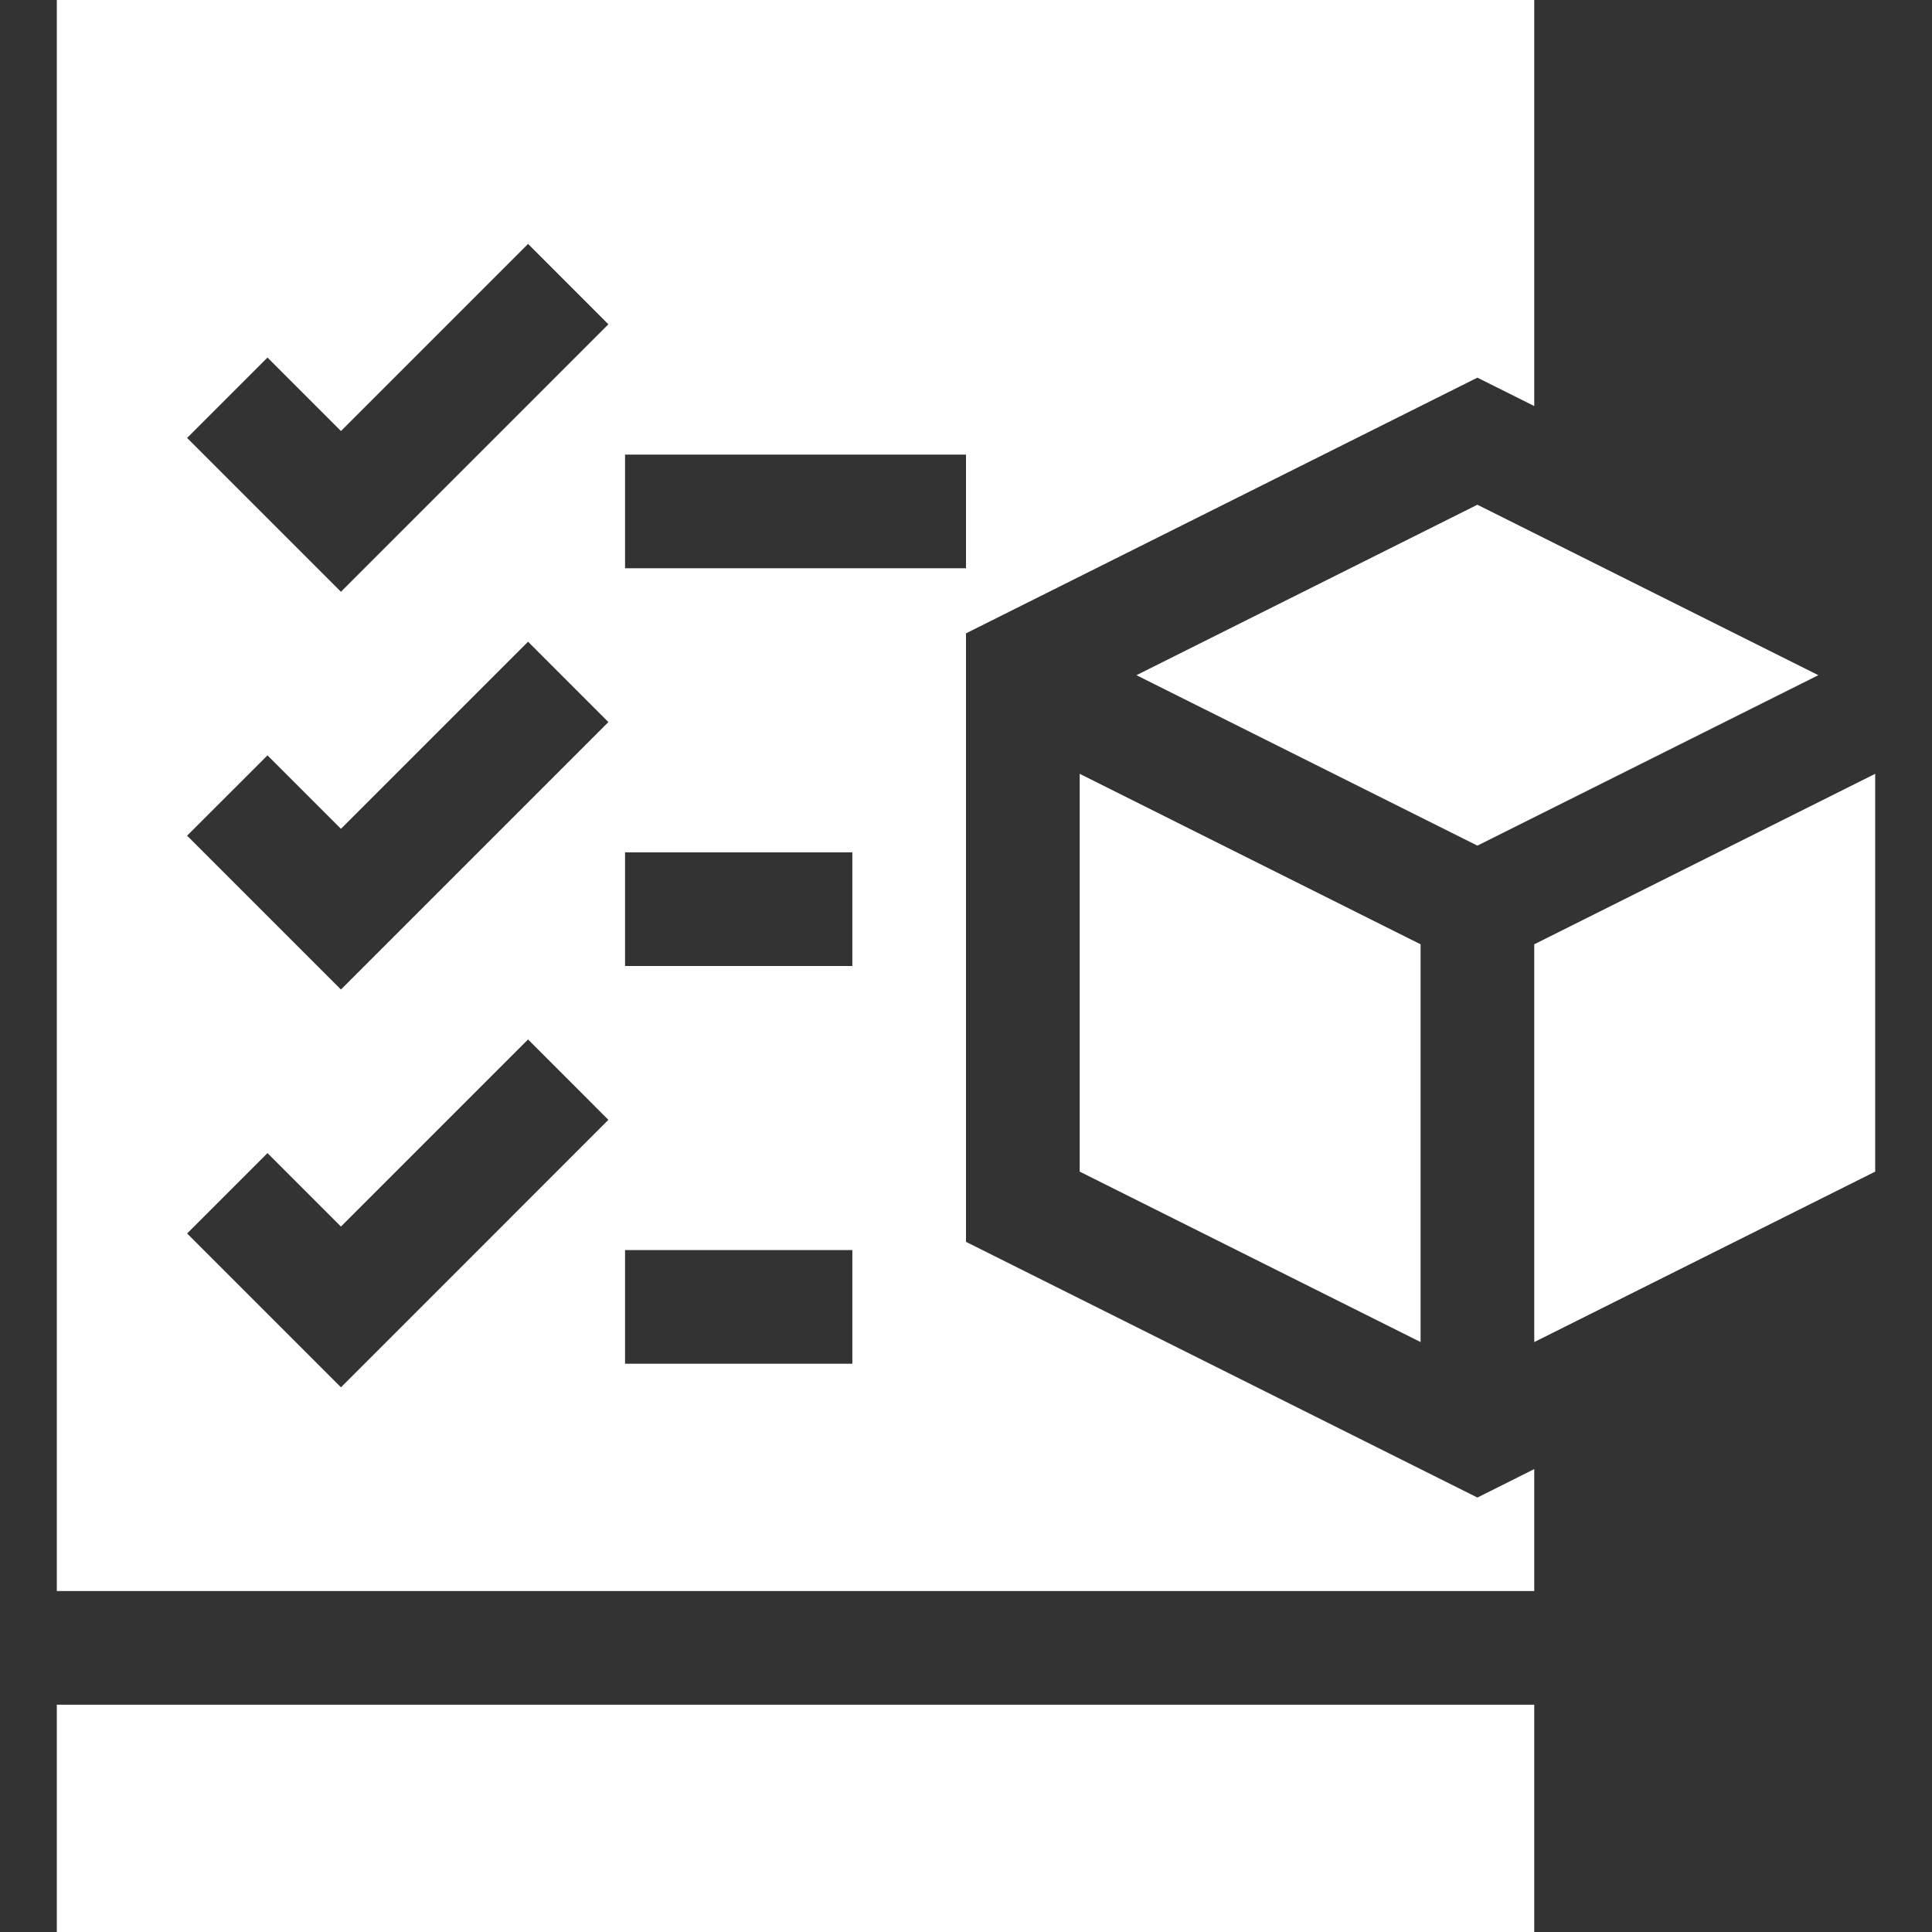
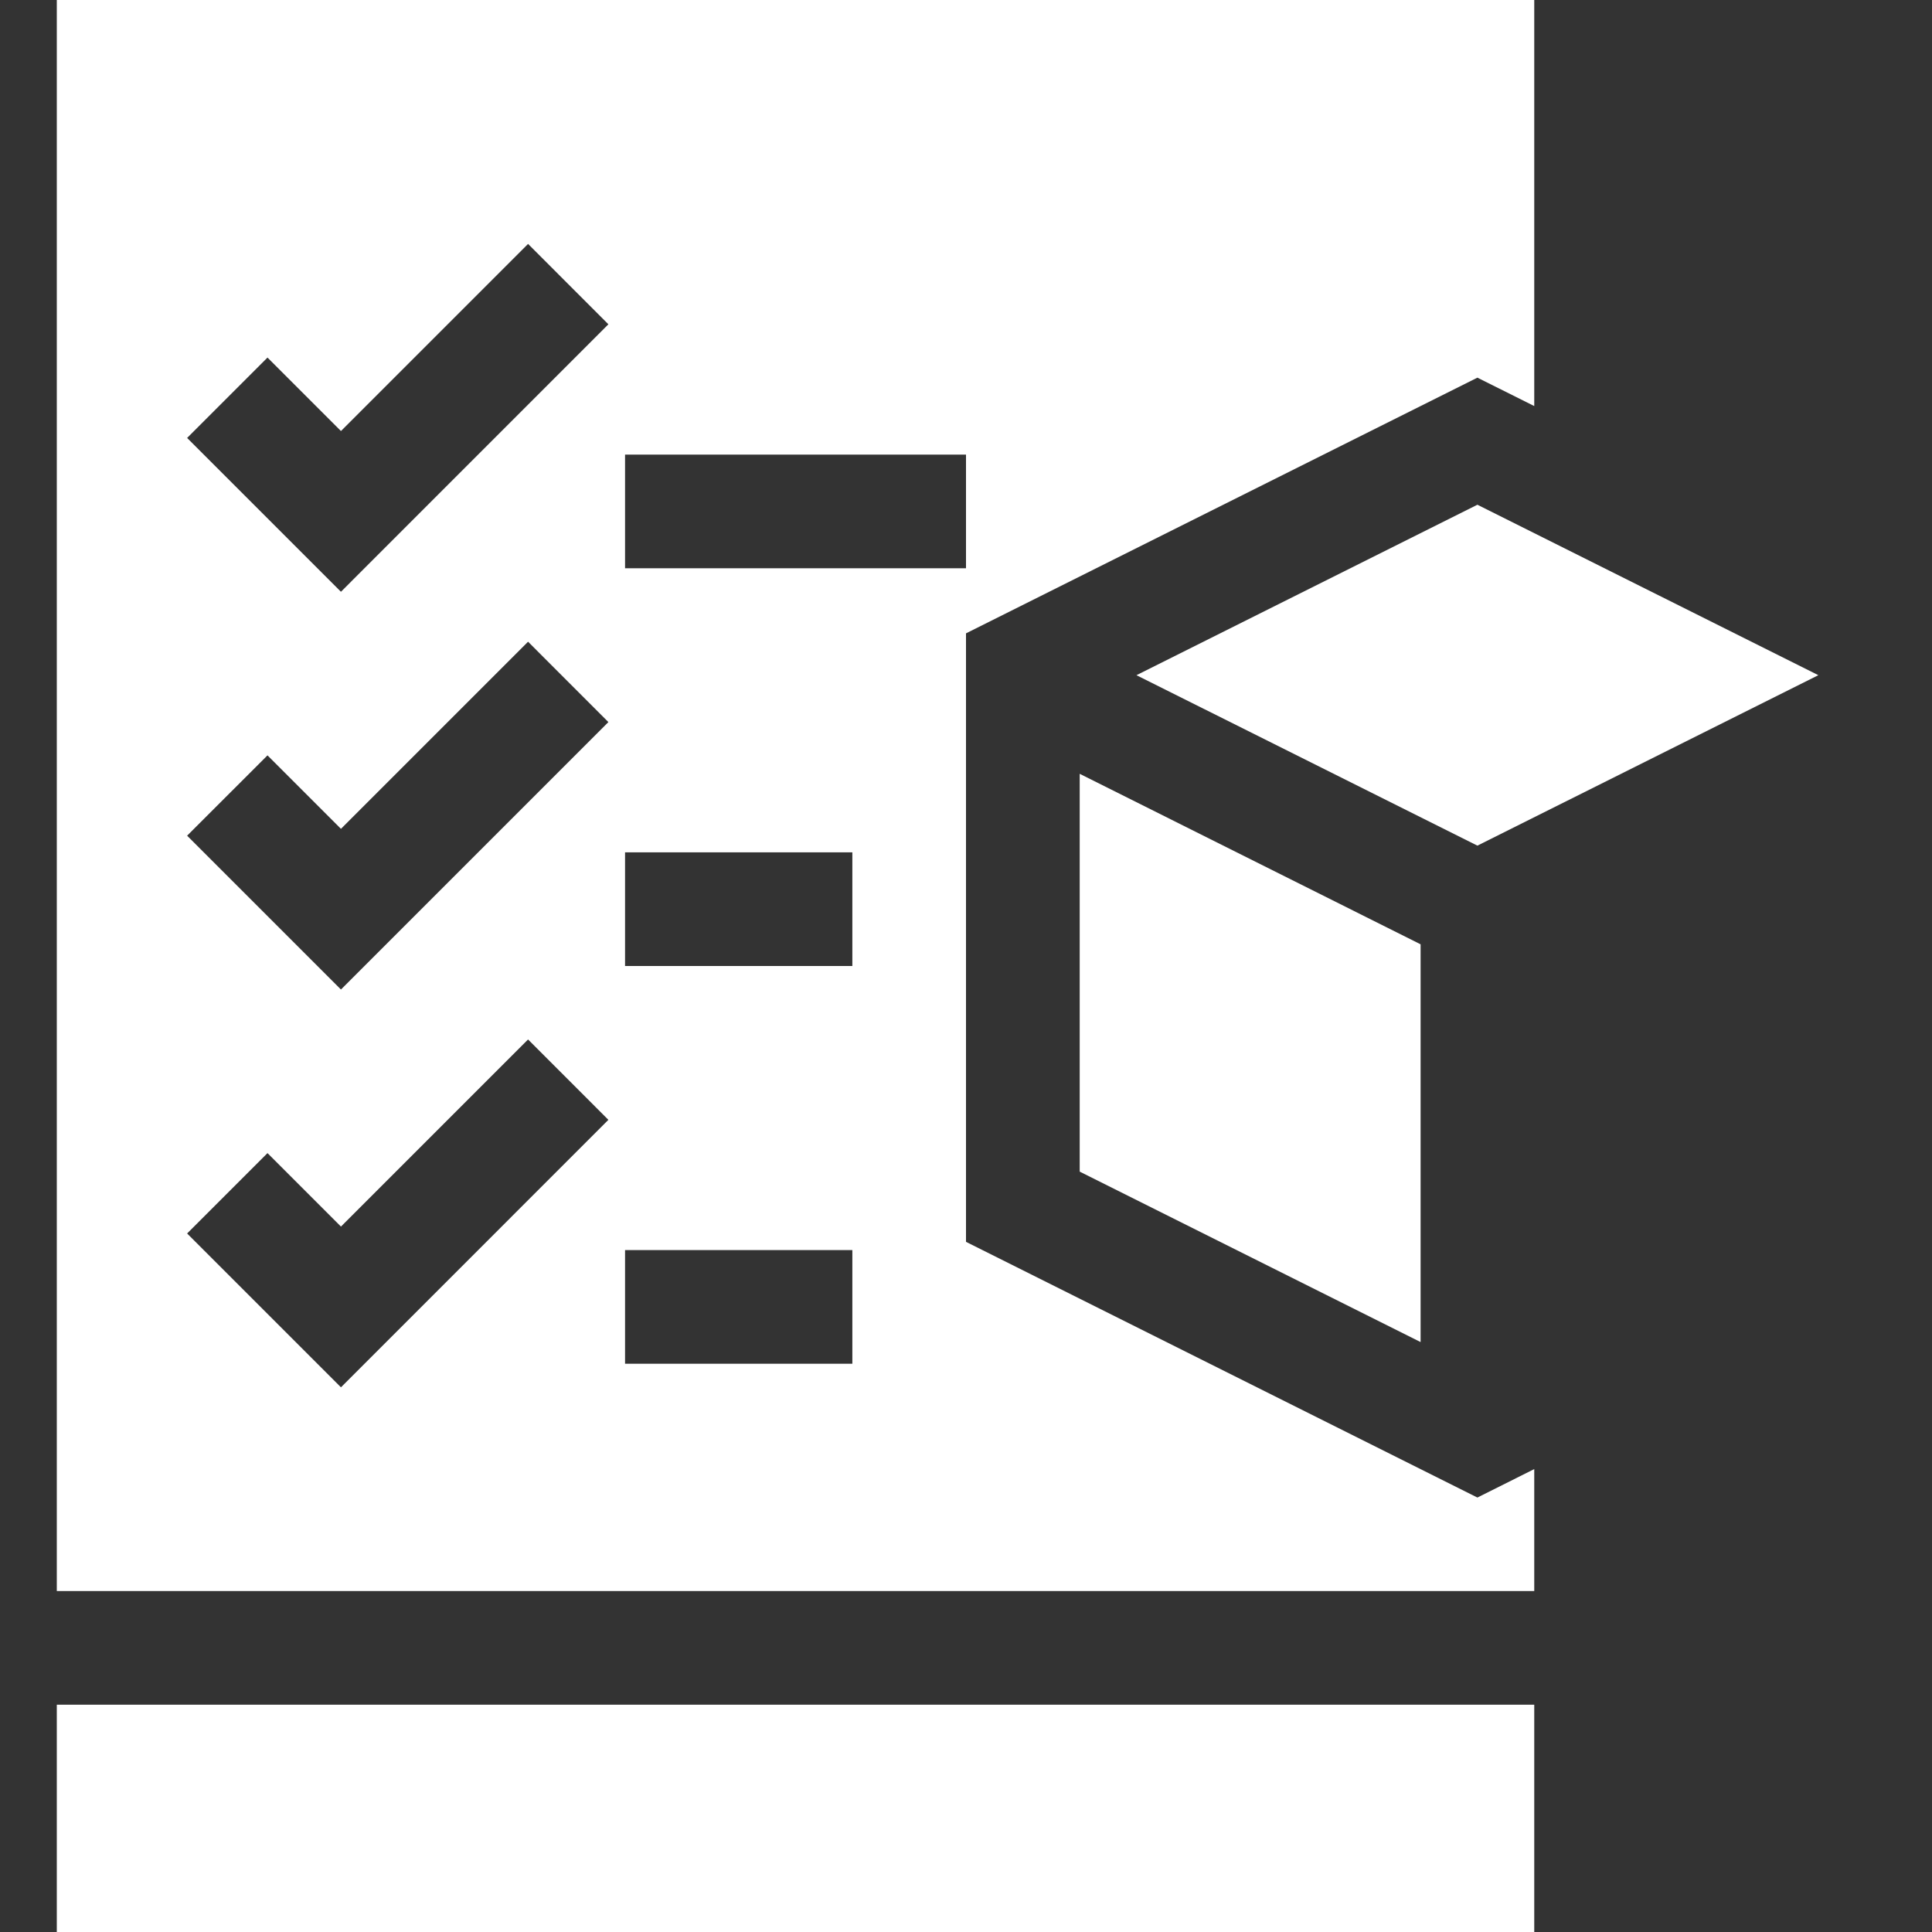
<svg xmlns="http://www.w3.org/2000/svg" width="40" height="40" viewBox="0 0 40 40" fill="none">
  <rect x="0" y="0" width="40" height="40" fill="#333333" stroke="none" />
  <g clip-path="url(#clip0_6413_10140)">
    <path d="M37.647 13.979L30.588 10.45L23.529 13.979L30.588 17.508L37.647 13.979Z" fill="white" />
-     <path d="M31.765 19.551V27.786L38.824 24.257V16.021L31.765 19.551Z" fill="white" />
    <path d="M22.354 24.257L29.412 27.786V19.551L22.354 16.021V24.257Z" fill="white" />
    <path d="M20 25.711V13.113L30.588 7.819L31.765 8.407V0H1.176V32.941H31.765V30.416L30.588 31.005L20 25.711ZM12.941 9.412H20V11.765H12.941V9.412ZM7.059 28.723L3.874 25.538L5.538 23.874L7.059 25.395L10.933 21.521L12.596 23.185L7.059 28.723ZM7.059 20.487L3.874 17.302L5.538 15.639L7.059 17.16L10.933 13.286L12.596 14.95L7.059 20.487ZM7.059 12.252L3.874 9.067L5.538 7.403L7.059 8.924L10.933 5.05L12.596 6.714L7.059 12.252ZM17.647 28.235H12.941V25.882H17.647V28.235ZM17.647 20H12.941V17.647H17.647V20Z" fill="white" />
    <path d="M1.176 35.294H31.765V40H1.176V35.294Z" fill="white" />
  </g>
  <defs>
    <clipPath id="clip0_6413_10140">
      <rect width="40" height="40" fill="white" />
    </clipPath>
  </defs>
</svg>